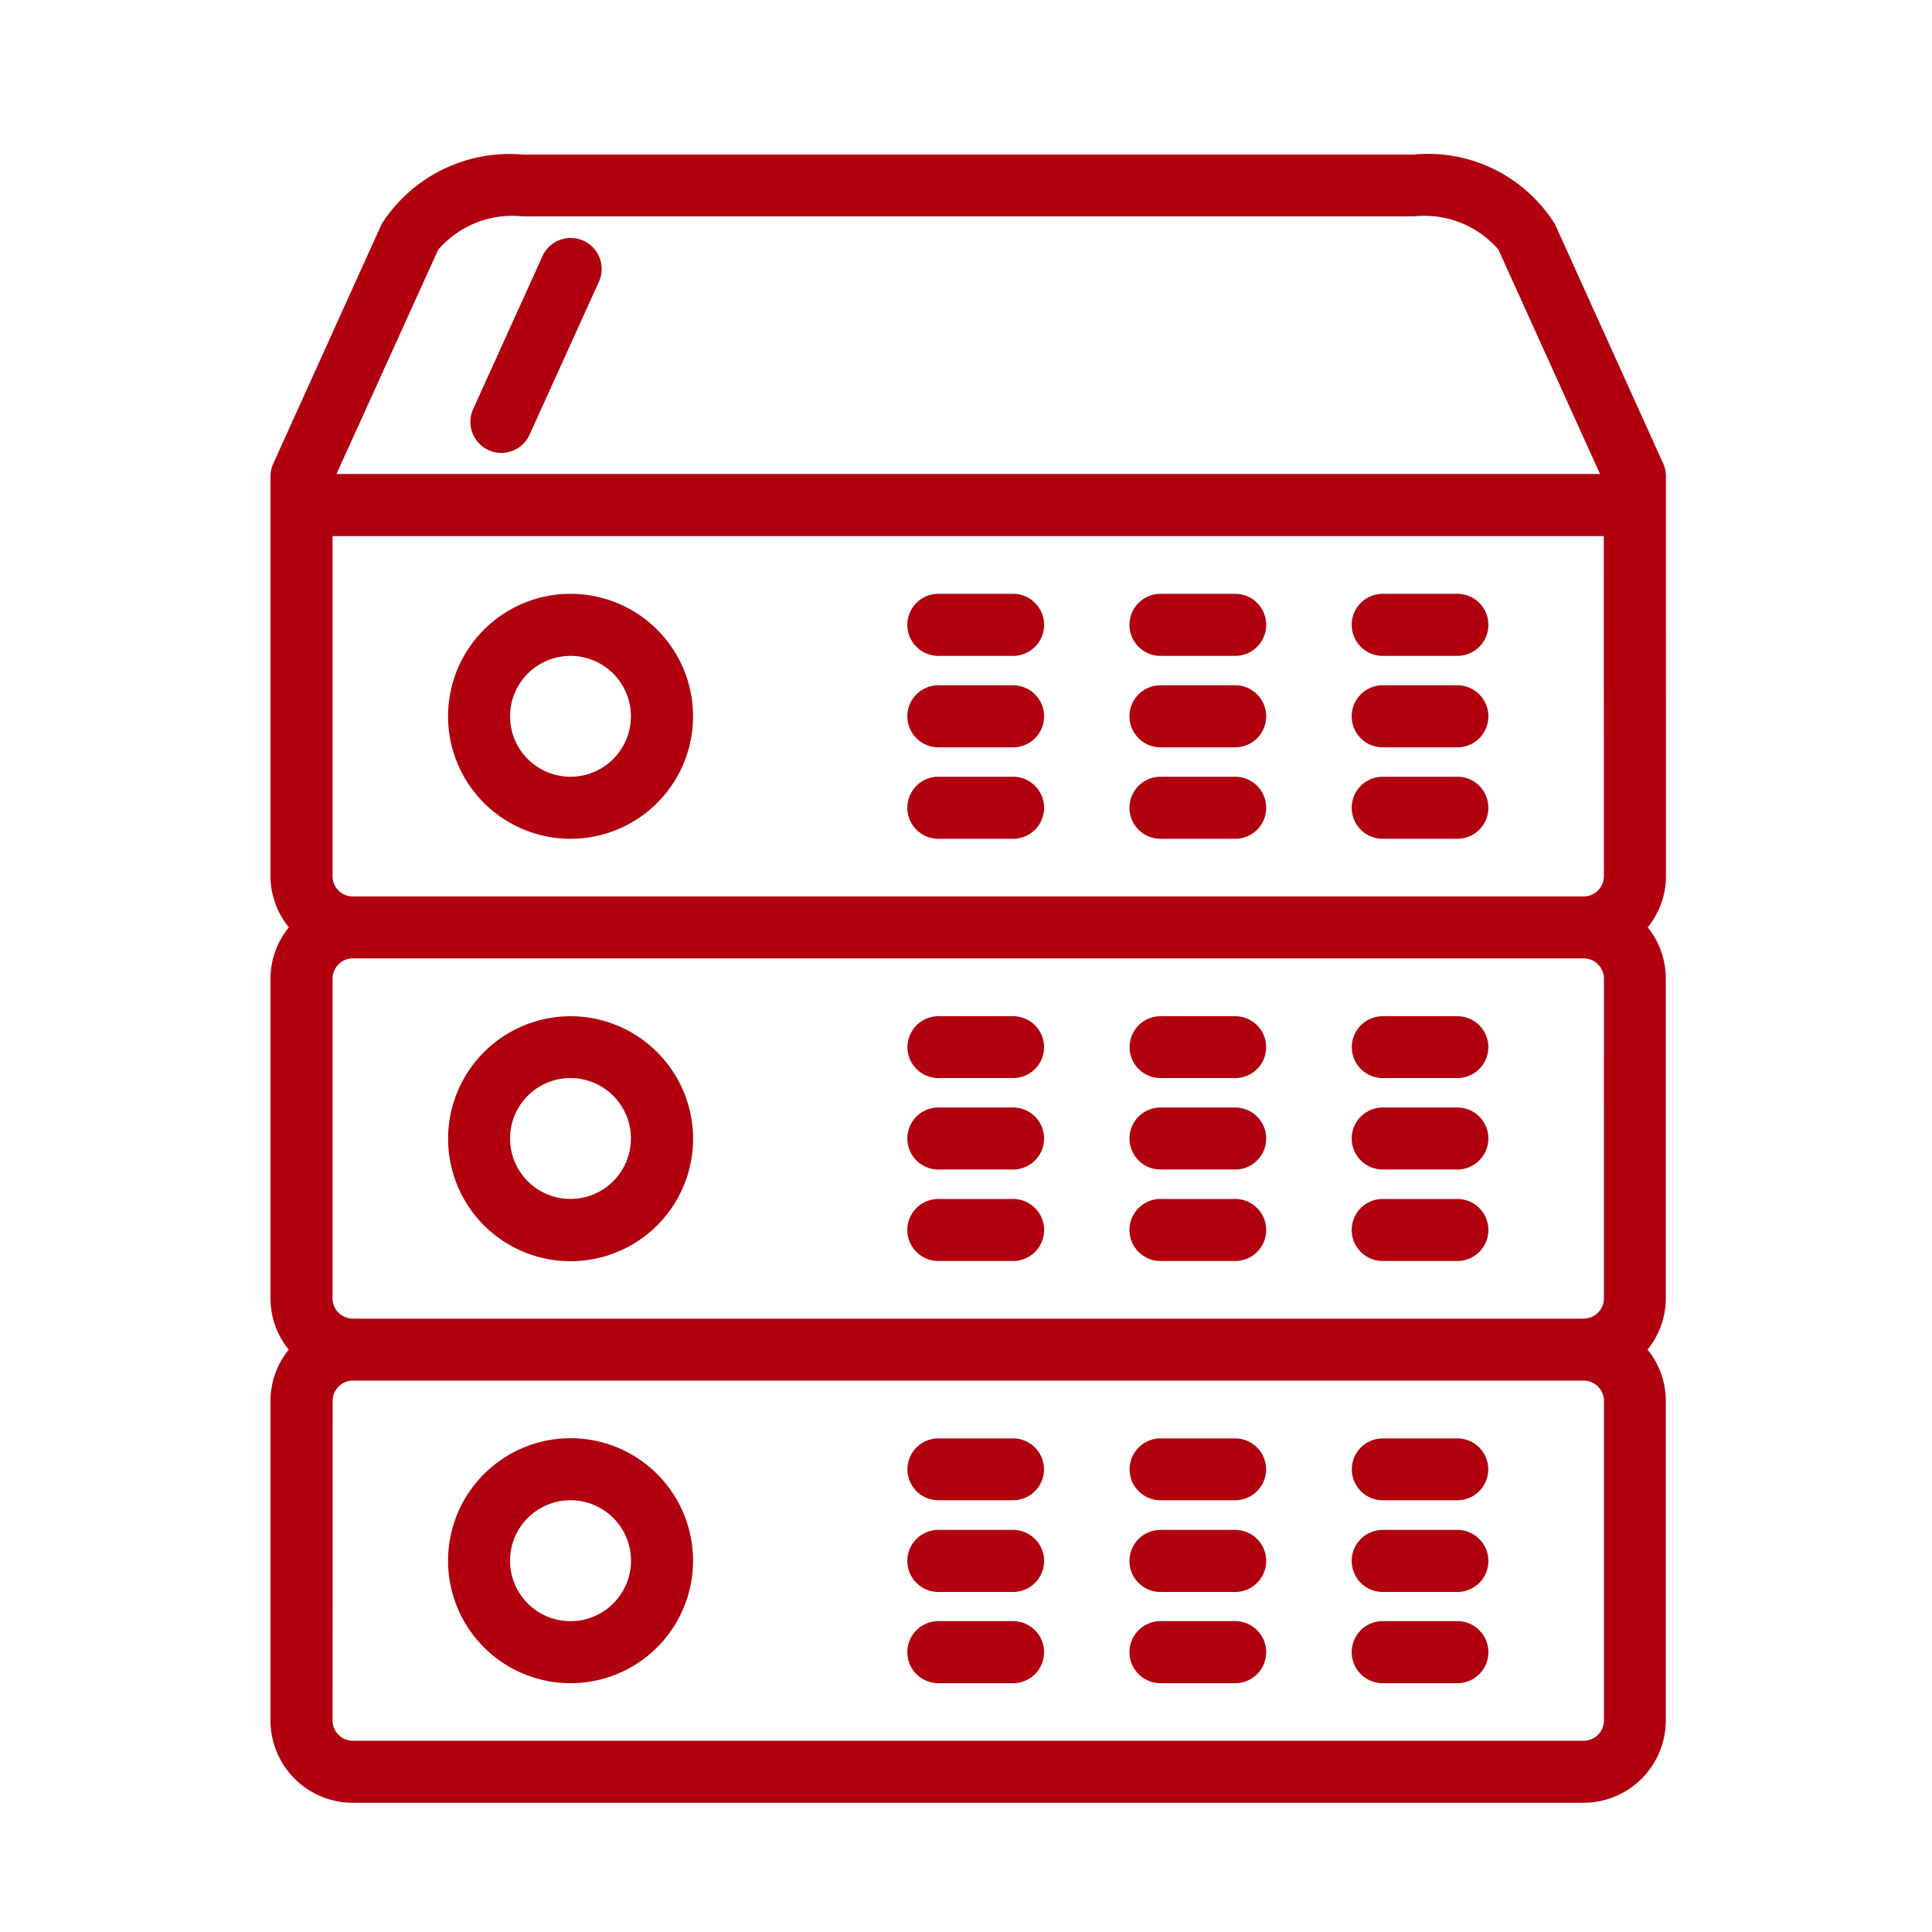
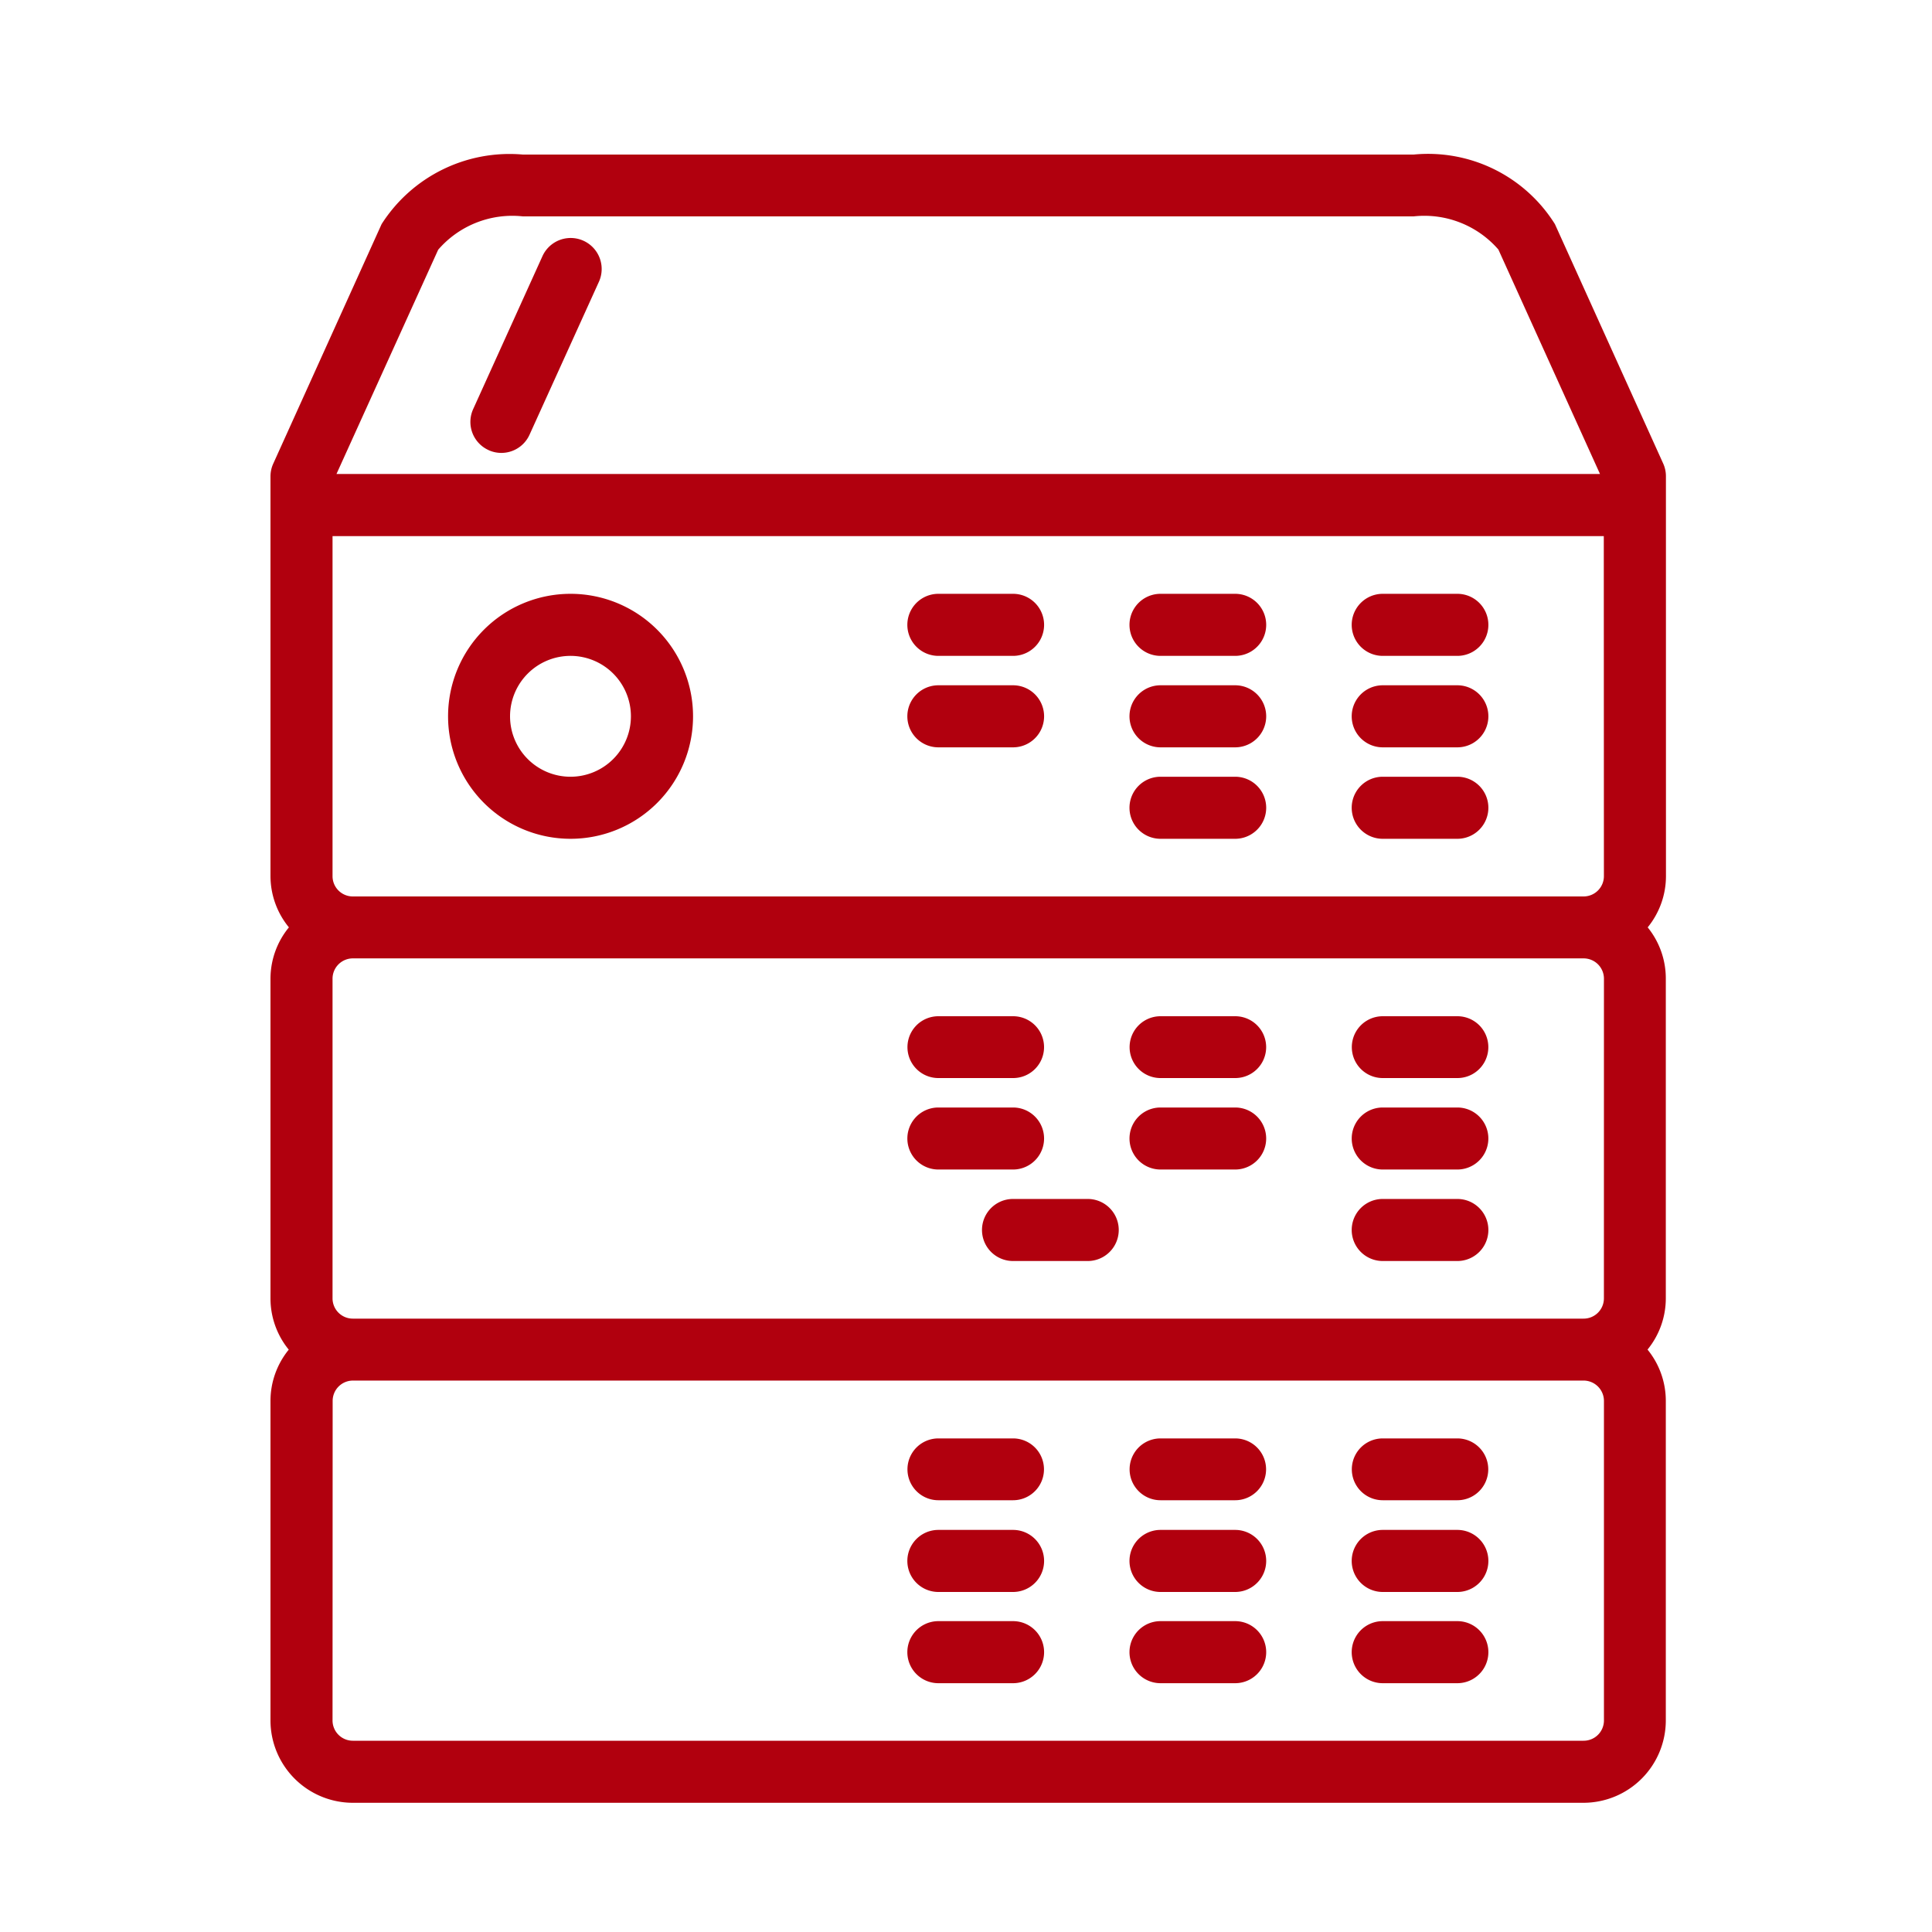
<svg xmlns="http://www.w3.org/2000/svg" width="50" height="50" viewBox="0 0 50 50">
  <rect width="50" height="50" fill="#fff" fill-opacity="0" />
-   <path d="M14.767,43.561a3.17,3.17,0,1,0-3.171-3.17A3.17,3.17,0,0,0,14.767,43.561Zm0-4.735A1.565,1.565,0,1,1,13.2,40.391,1.565,1.565,0,0,1,14.767,38.826Z" transform="translate(0 0)" fill="#b1000e" />
  <path d="M24.285,38.826h1.933a.8.8,0,1,0,0-1.6H24.285a.8.8,0,1,0,0,1.6Z" transform="translate(0 0)" fill="#b1000e" />
  <path d="M24.285,41.2h1.933a.8.8,0,0,0,0-1.606H24.285a.8.8,0,1,0,0,1.606Z" transform="translate(0 0)" fill="#b1000e" />
  <path d="M24.285,43.561h1.933a.8.8,0,0,0,0-1.606H24.285a.8.8,0,0,0,0,1.606Z" transform="translate(0 0)" fill="#b1000e" />
  <path d="M30.034,38.826h1.932a.8.8,0,1,0,0-1.6H30.034a.8.8,0,0,0,0,1.6Z" transform="translate(0 0)" fill="#b1000e" />
  <path d="M30.034,41.2h1.932a.8.8,0,1,0,0-1.606H30.034a.8.8,0,0,0,0,1.606Z" transform="translate(0 0)" fill="#b1000e" />
  <path d="M30.034,43.561h1.932a.8.8,0,1,0,0-1.606H30.034a.8.8,0,0,0,0,1.606Z" transform="translate(0 0)" fill="#b1000e" />
  <path d="M35.785,38.826h1.931a.8.8,0,1,0,0-1.6H35.785a.8.8,0,0,0,0,1.6Z" transform="translate(0 0)" fill="#b1000e" />
  <path d="M35.785,41.2h1.931a.8.8,0,1,0,0-1.606H35.785a.8.8,0,0,0,0,1.606Z" transform="translate(0 0)" fill="#b1000e" />
  <path d="M35.785,43.561h1.931a.8.8,0,1,0,0-1.606H35.785a.8.8,0,0,0,0,1.606Z" transform="translate(0 0)" fill="#b1000e" />
-   <path d="M14.767,26.3a3.17,3.17,0,1,0,3.17,3.17h0A3.175,3.175,0,0,0,14.767,26.3Zm0,1.6A1.564,1.564,0,1,1,13.2,29.463,1.565,1.565,0,0,1,14.767,27.9Z" transform="translate(0 0)" fill="#b1000e" />
  <path d="M26.217,26.3H24.285a.8.8,0,1,0,0,1.6h1.935a.8.8,0,1,0,0-1.6h0Z" transform="translate(0 0)" fill="#b1000e" />
  <path d="M26.217,28.662H24.285a.8.8,0,1,0,0,1.605h1.933a.8.8,0,0,0,0-1.605Z" transform="translate(0 0)" fill="#b1000e" />
-   <path d="M26.217,31.029H24.285a.8.8,0,1,0,0,1.606h1.933a.8.8,0,1,0,0-1.606Z" transform="translate(0 0)" fill="#b1000e" />
+   <path d="M26.217,31.029a.8.8,0,1,0,0,1.606h1.933a.8.8,0,1,0,0-1.606Z" transform="translate(0 0)" fill="#b1000e" />
  <path d="M31.966,26.3H30.034a.8.8,0,1,0,0,1.6h1.934a.8.8,0,1,0,0-1.6Z" transform="translate(0 0)" fill="#b1000e" />
  <path d="M31.966,28.662H30.034a.8.8,0,1,0,0,1.605h1.932a.8.8,0,0,0,0-1.605Z" transform="translate(0 0)" fill="#b1000e" />
-   <path d="M31.966,31.029H30.034a.8.8,0,0,0,0,1.606h1.932a.8.8,0,1,0,0-1.606Z" transform="translate(0 0)" fill="#b1000e" />
  <path d="M37.714,26.3H35.785a.8.8,0,0,0,0,1.6h1.933a.8.8,0,1,0,0-1.6h0Z" transform="translate(0 0)" fill="#b1000e" />
  <path d="M37.714,28.662H35.785a.8.8,0,1,0,0,1.605h1.931a.8.8,0,0,0,0-1.605Z" transform="translate(0 0)" fill="#b1000e" />
  <path d="M37.714,31.029H35.785a.8.8,0,1,0,0,1.606h1.931a.8.8,0,0,0,0-1.606Z" transform="translate(0 0)" fill="#b1000e" />
  <path d="M14.767,21.708a3.17,3.17,0,1,0-3.171-3.17A3.17,3.17,0,0,0,14.767,21.708Zm0-4.734A1.564,1.564,0,1,1,13.2,18.538,1.565,1.565,0,0,1,14.767,16.974Z" transform="translate(0 0)" fill="#b1000e" />
  <path d="M24.285,16.974h1.933a.8.8,0,1,0,0-1.606H24.285a.8.8,0,0,0,0,1.606Z" transform="translate(0 0)" fill="#b1000e" />
  <path d="M24.285,19.341h1.933a.8.8,0,0,0,0-1.606H24.285a.8.8,0,0,0,0,1.606Z" transform="translate(0 0)" fill="#b1000e" />
-   <path d="M24.285,21.708h1.933a.8.8,0,1,0,0-1.606H24.285a.8.8,0,1,0,0,1.606Z" transform="translate(0 0)" fill="#b1000e" />
  <path d="M30.034,16.974h1.932a.8.8,0,0,0,0-1.606H30.034a.8.8,0,0,0,0,1.606Z" transform="translate(0 0)" fill="#b1000e" />
  <path d="M30.034,19.341h1.932a.8.8,0,1,0,0-1.606H30.034a.8.8,0,0,0,0,1.606Z" transform="translate(0 0)" fill="#b1000e" />
  <path d="M30.034,21.708h1.932a.8.8,0,1,0,0-1.606H30.034a.8.8,0,1,0,0,1.606Z" transform="translate(0 0)" fill="#b1000e" />
  <path d="M35.785,16.974h1.931a.8.8,0,0,0,0-1.606H35.785a.8.8,0,0,0,0,1.606Z" transform="translate(0 0)" fill="#b1000e" />
  <path d="M35.785,19.341h1.931a.8.8,0,1,0,0-1.606H35.785a.8.8,0,0,0,0,1.606Z" transform="translate(0 0)" fill="#b1000e" />
  <path d="M35.785,21.708h1.931a.8.8,0,1,0,0-1.606H35.785a.8.8,0,1,0,0,1.606Z" transform="translate(0 0)" fill="#b1000e" />
  <path d="M43.114,12.324a.8.8,0,0,0-.073-.333L40.241,5.8A3.873,3.873,0,0,0,36.586,4H13.53A3.926,3.926,0,0,0,9.876,5.8l-2.8,6.19A.8.8,0,0,0,7,12.325v10.35A2.1,2.1,0,0,0,7.477,24,2.1,2.1,0,0,0,7,25.331V33.6a2.1,2.1,0,0,0,.473,1.329A2.1,2.1,0,0,0,7,36.254v8.27a2.133,2.133,0,0,0,2.131,2.132h31.85a2.133,2.133,0,0,0,2.13-2.132v-8.27a2.1,2.1,0,0,0-.473-1.327,2.1,2.1,0,0,0,.473-1.329V25.329A2.1,2.1,0,0,0,42.642,24a2.1,2.1,0,0,0,.473-1.327ZM41.509,33.6a.525.525,0,0,1-.525.526H9.131a.525.525,0,0,1-.525-.526V25.329a.526.526,0,0,1,.525-.526H40.985a.526.526,0,0,1,.525.526Zm0-10.925a.526.526,0,0,1-.525.525H9.131a.525.525,0,0,1-.525-.525v-8.8h32.9ZM8.609,36.254a.526.526,0,0,1,.525-.525H40.985a.528.528,0,0,1,.525.525v8.27a.525.525,0,0,1-.525.526H9.131a.525.525,0,0,1-.525-.526ZM11.34,6.463A2.535,2.535,0,0,1,13.533,5.6H36.585a2.539,2.539,0,0,1,2.193.858l2.63,5.809H8.708Z" transform="translate(0 0)" fill="#b1000e" />
  <path d="M12.643,11.649a.8.8,0,0,0,1.062-.4L15.5,7.292a.8.8,0,0,0-1.462-.661l-1.792,3.956a.8.8,0,0,0,.395,1.06l.005,0Z" transform="translate(0 0)" fill="#b1000e" />
</svg>